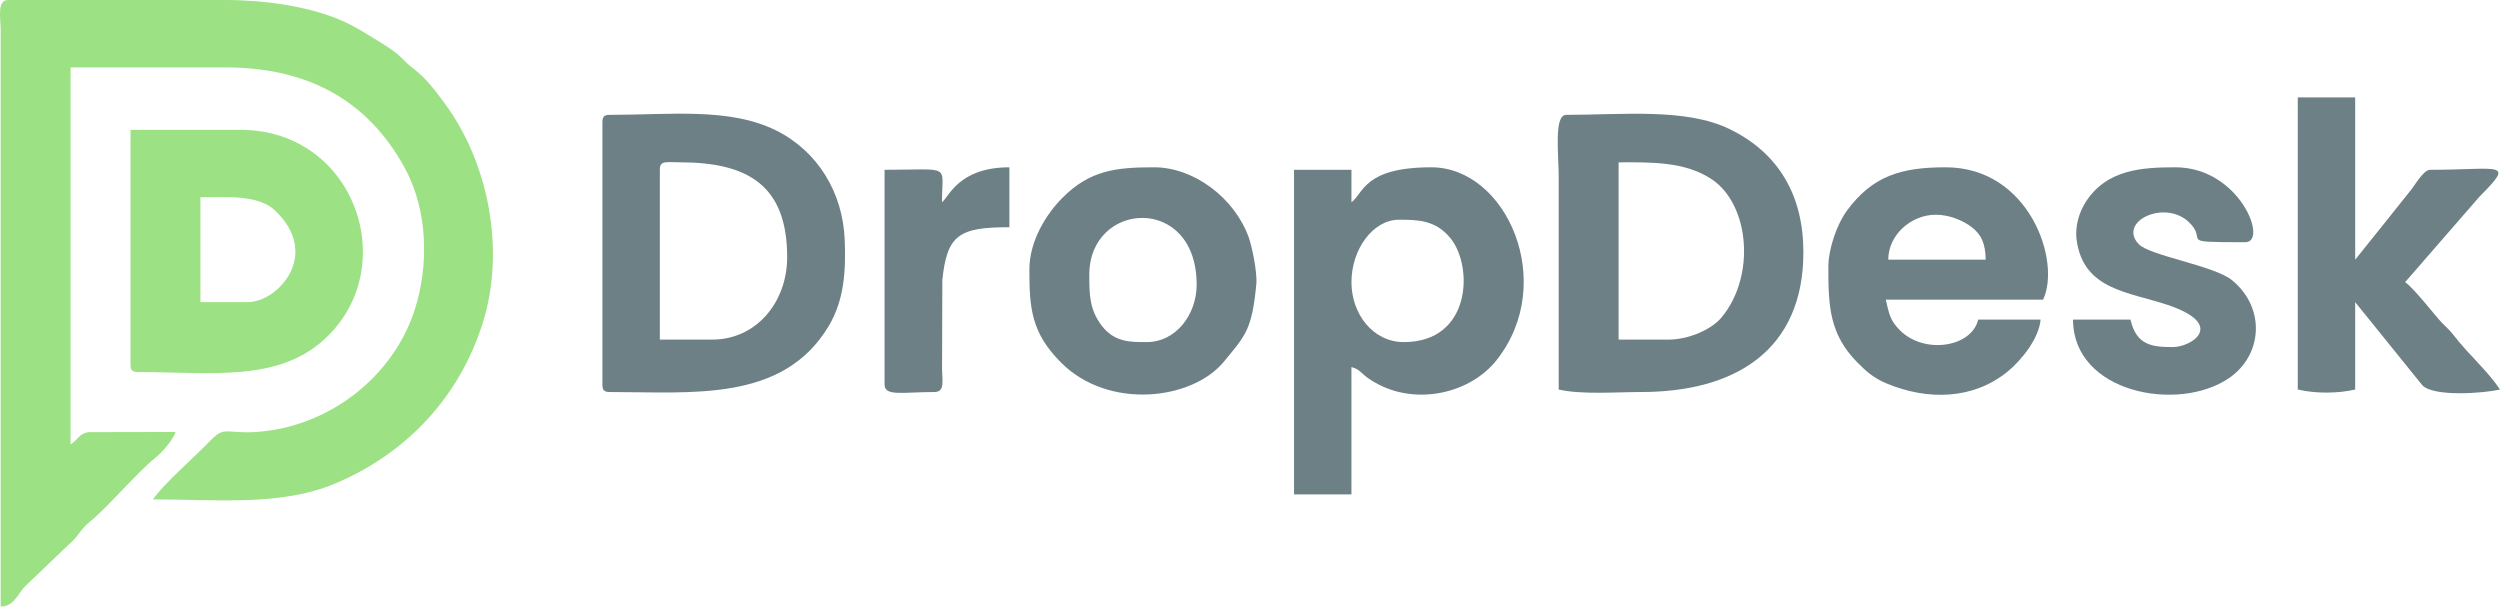
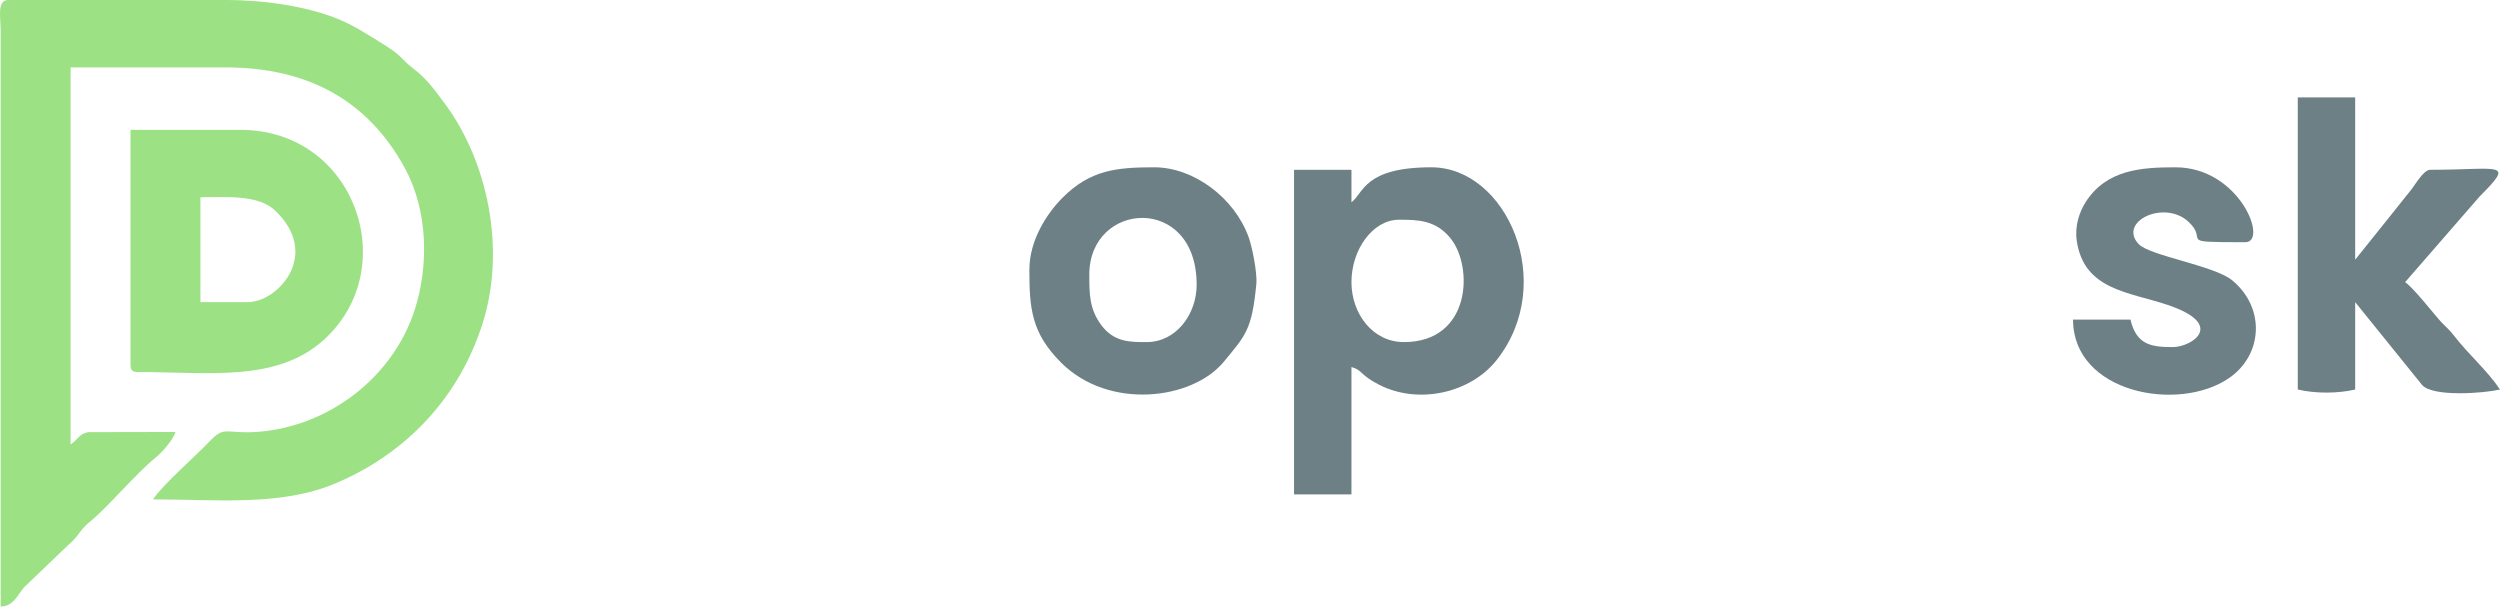
<svg xmlns="http://www.w3.org/2000/svg" width="4627" height="1123" viewBox="0 0 4627 1123" fill="none">
  <g style="mix-blend-mode:luminosity" opacity="0.68" clip-path="url(#clip0_265_1608)">
    <path fill-rule="evenodd" clip-rule="evenodd" d="M1.256 1123C25.759 1120.96 31.4 1102.82 44.167 1087.35L126.78 1008.22C144.52 994.146 147.764 980.176 166.91 965.168C196.165 942.24 253.834 873.989 288.52 846.472C300.146 837.249 321.148 812.934 324.734 799.502L163.322 799.83C146.02 802.969 145.418 812.717 130.647 822.61V124.777H417.156C567.721 124.777 679.567 183.845 748.99 310.521C792.203 389.372 793.854 491.023 767.832 572.525C728.274 696.418 610.821 789.055 477.019 799.29C417.698 803.827 416.859 786.51 388.128 816.688C360.664 845.536 301.79 896.433 283.143 924.281C398.27 924.281 518.762 937.288 619.268 895.335C751.465 840.155 850.418 735.4 893.749 596.778C935.693 462.594 904.338 300.694 822.556 190.736C804.384 166.304 790.091 146.255 765.692 127.446C737.604 105.794 750.013 106.471 701.03 76.579C674.91 60.638 653.463 46.317 623.235 34.22C568.48 12.307 491.81 0 417.156 0H15.118C-5.945 0 1.105 32.789 1.238 55.439L1.256 1123Z" fill="#6ED34A" />
    <path fill-rule="evenodd" clip-rule="evenodd" d="M458.746 559.188H370.946V365.089C415.515 365.089 477.095 359.517 508.607 389.17C595.406 470.848 514.256 559.188 458.746 559.188ZM241.555 674.724C241.555 685.372 244.769 688.588 255.417 688.588C389.081 688.588 513.471 707.964 600.949 627.457C744.861 495.011 657.312 240.312 444.884 240.312H241.555V674.724Z" fill="#6ED34A" />
-     <path fill-rule="evenodd" clip-rule="evenodd" d="M3088.17 628.511H2995.74V300.39C3055.6 300.39 3117.97 298.603 3167.83 331.632C3238.08 378.16 3250.01 511.165 3186.04 587.754C3168.23 609.08 3126.67 628.511 3088.17 628.511ZM2884.84 720.939C2926.55 730.657 2992.16 725.56 3037.33 725.56C3211.27 725.56 3337.71 648.574 3337.71 466.761C3337.71 362.445 3292.55 283.15 3200.69 238.692C3119.84 199.558 3002.06 212.585 2898.7 212.585C2875.68 212.585 2884.84 284.571 2884.84 328.119V720.939Z" fill="#29454D" />
    <path fill-rule="evenodd" clip-rule="evenodd" d="M2501.28 522.217C2501.28 461.527 2541.08 406.683 2589.08 406.683C2624.32 406.683 2657.02 407.225 2684.41 440.748C2727.34 493.285 2722.98 633.131 2598.33 633.131C2540.53 633.131 2501.28 580.474 2501.28 522.217ZM2501.28 374.332V314.255H2395V915.037H2501.28V679.345C2521.52 684.75 2516.51 693.626 2551.96 711.846C2625.51 749.649 2721.89 727.294 2770.09 666.268C2882.96 523.377 2788.42 309.633 2649.16 309.633C2523.87 309.633 2523.87 357.782 2501.28 374.332Z" fill="#29454D" />
-     <path fill-rule="evenodd" clip-rule="evenodd" d="M1318.27 628.51H1221.23V314.255C1221.23 296.76 1232.01 300.39 1258.2 300.39C1384.45 300.39 1456.91 343.276 1456.91 476.003C1456.91 558.848 1400.11 628.51 1318.27 628.51ZM1114.95 226.447V711.696C1114.95 722.343 1118.16 725.559 1128.81 725.559C1280.9 725.559 1449.14 744.783 1533.68 603.619C1562.81 554.982 1565.66 500.184 1563.39 443.776C1559.88 356.745 1513.9 280.26 1437 241.736C1350.74 198.522 1240.34 212.584 1128.81 212.584C1118.16 212.584 1114.95 215.798 1114.95 226.447Z" fill="#29454D" />
    <path fill-rule="evenodd" clip-rule="evenodd" d="M4252.69 720.938C4285.21 728.515 4326.45 728.515 4358.97 720.938V559.188L4482.85 712.587C4502.87 735.097 4597 727.926 4627 720.938C4602.94 685.008 4569.92 657.481 4541.87 621.217C4533.26 610.088 4528.79 606.992 4519.47 597.398C4508.13 585.718 4467.68 533.121 4451.4 522.217L4588.96 364.02C4655.65 297.015 4628.25 314.255 4497.61 314.255C4485.46 314.255 4469.53 342.787 4461.71 352.297C4448.95 367.825 4439.67 380.134 4426.84 395.987L4358.97 480.625V180.233H4252.69V720.938Z" fill="#29454D" />
-     <path fill-rule="evenodd" clip-rule="evenodd" d="M3582.63 397.44C3607.8 397.44 3632.03 407.696 3648.23 419.638C3666.24 432.913 3675.05 450.466 3675.05 480.626H3494.82C3494.82 434.529 3537.23 397.44 3582.63 397.44ZM3383.92 494.489C3383.92 565.907 3385.58 618.6 3438.13 671.348C3454.92 688.207 3467.9 699.778 3492.06 709.839C3567.29 741.164 3651.75 739.997 3715.71 687.664C3742.15 666.03 3773.85 625.885 3776.71 591.539H3661.19C3649.3 642.564 3561.93 656.55 3516.53 611.428C3498.35 593.363 3496.55 581.799 3490.2 554.568H3781.33C3814.96 484.484 3756.6 309.633 3601.11 309.633C3519.43 309.633 3465.76 325.112 3418.15 390.084C3399.97 414.901 3383.92 460.017 3383.92 494.489Z" fill="#29454D" />
    <path fill-rule="evenodd" clip-rule="evenodd" d="M2122.35 633.131C2092.97 633.131 2062.24 633.975 2038.26 601.689C2016.35 572.191 2016.06 544.499 2016.06 508.354C2016.06 371.834 2214.77 358.659 2214.77 526.84C2214.77 581.942 2176.61 633.131 2122.35 633.131ZM1905.16 499.111C1905.16 570.865 1908.87 616.134 1964.04 671.301C2051.87 759.145 2206.43 740.596 2265.02 669.519C2305.19 620.789 2317.07 610.806 2325.2 525.992C2327.28 504.308 2317.1 456.038 2311.23 439.616C2285.09 366.377 2209.62 309.633 2136.21 309.633C2066.1 309.633 2017.58 314.653 1966.3 366.161C1937.93 394.651 1905.16 444.43 1905.16 499.111Z" fill="#29454D" />
    <path fill-rule="evenodd" clip-rule="evenodd" d="M4021.63 642.374C3982.14 642.374 3954.05 638.649 3943.08 591.539H3836.79C3836.79 727.147 4031.38 764.165 4125.34 699.869C4188.22 656.843 4193.1 569.721 4131.34 518.8C4098.16 491.446 3978.25 473.409 3958.04 451.57C3919.64 410.077 4005.59 368.987 4050.33 410.336C4089.91 446.912 4024.17 448.275 4155.65 448.275C4198.54 448.275 4145.18 309.633 4026.26 309.633C3963.07 309.633 3898.33 313.876 3859.93 374.371C3848.81 391.903 3839.59 418.01 3843.64 445.665C3857 536.879 3940.08 540.165 4011.87 564.33C4121.49 601.228 4055.51 642.374 4021.63 642.374Z" fill="#29454D" />
-     <path fill-rule="evenodd" clip-rule="evenodd" d="M1743.42 374.332C1743.42 302.436 1763.1 314.255 1637.13 314.255V711.696C1637.13 734.129 1670.76 725.559 1729.56 725.559C1749.04 725.559 1743.92 704.701 1743.58 684.126L1744.06 518.24C1752.86 434.567 1774.66 420.546 1868.19 420.546V309.633C1773.75 309.633 1755.94 365.16 1743.42 374.332Z" fill="#29454D" />
  </g>
  <defs>
    <clipPath id="clip0_265_1608">
      <rect width="4627" height="1123" fill="white" />
    </clipPath>
  </defs>
</svg>